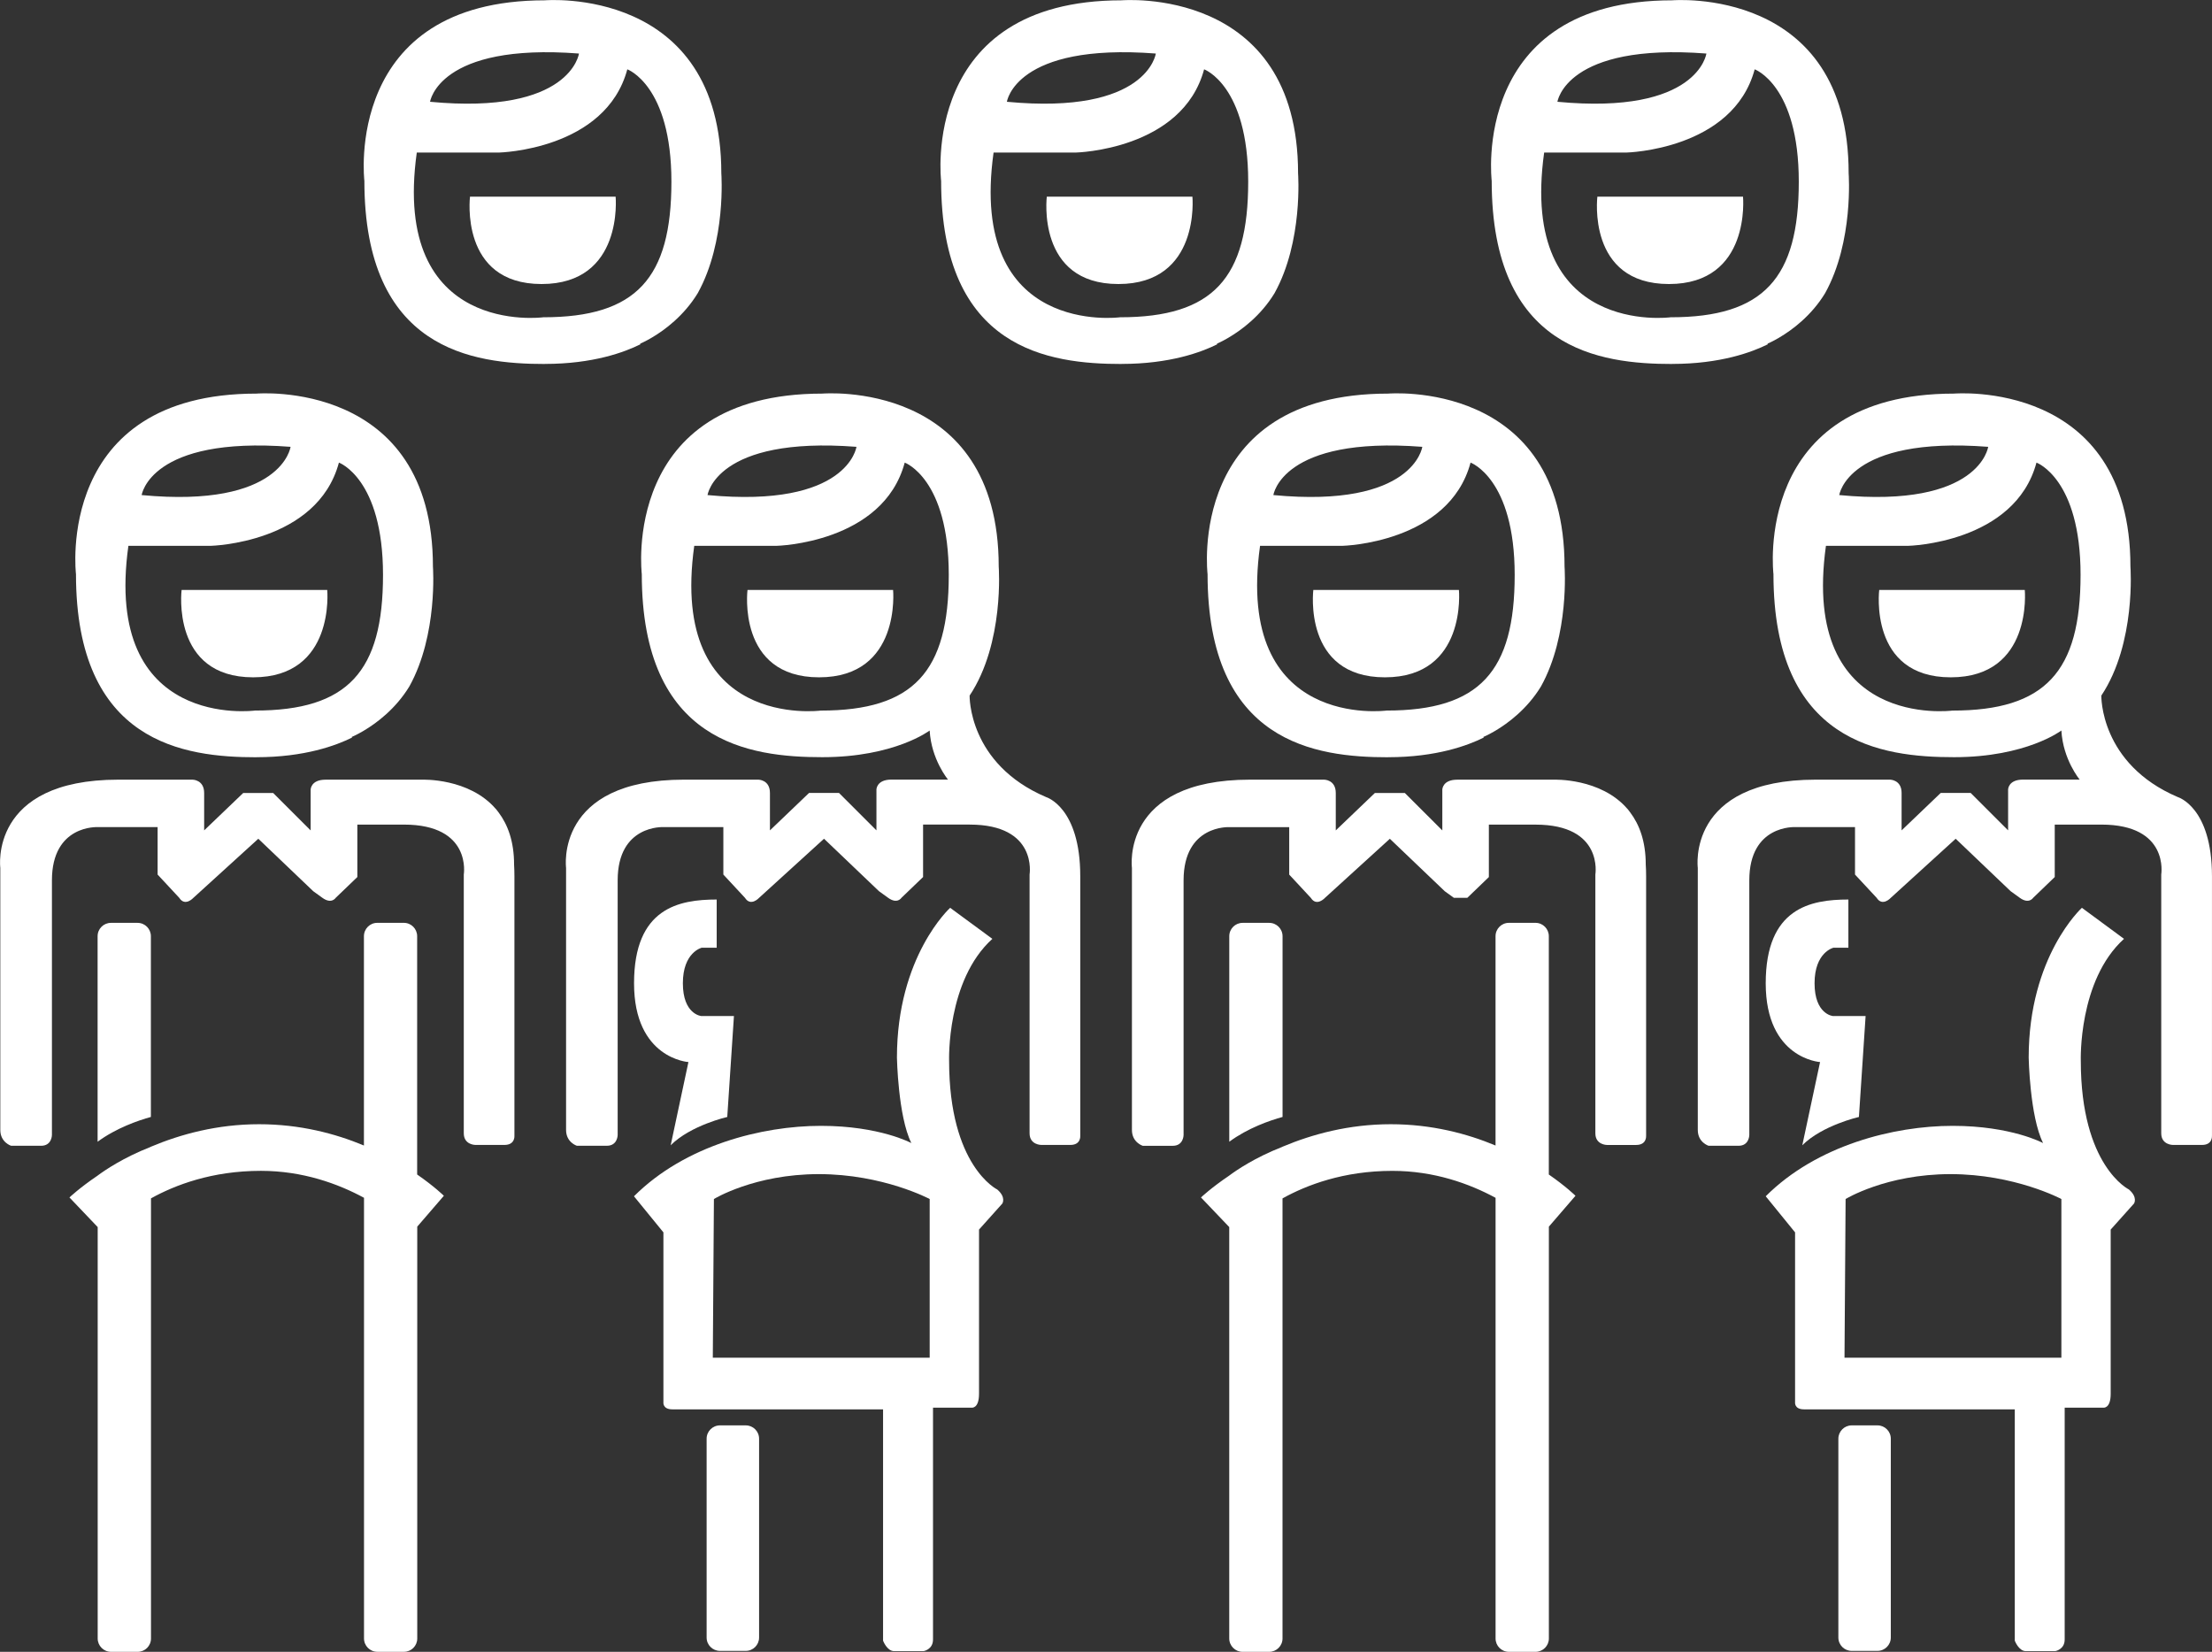
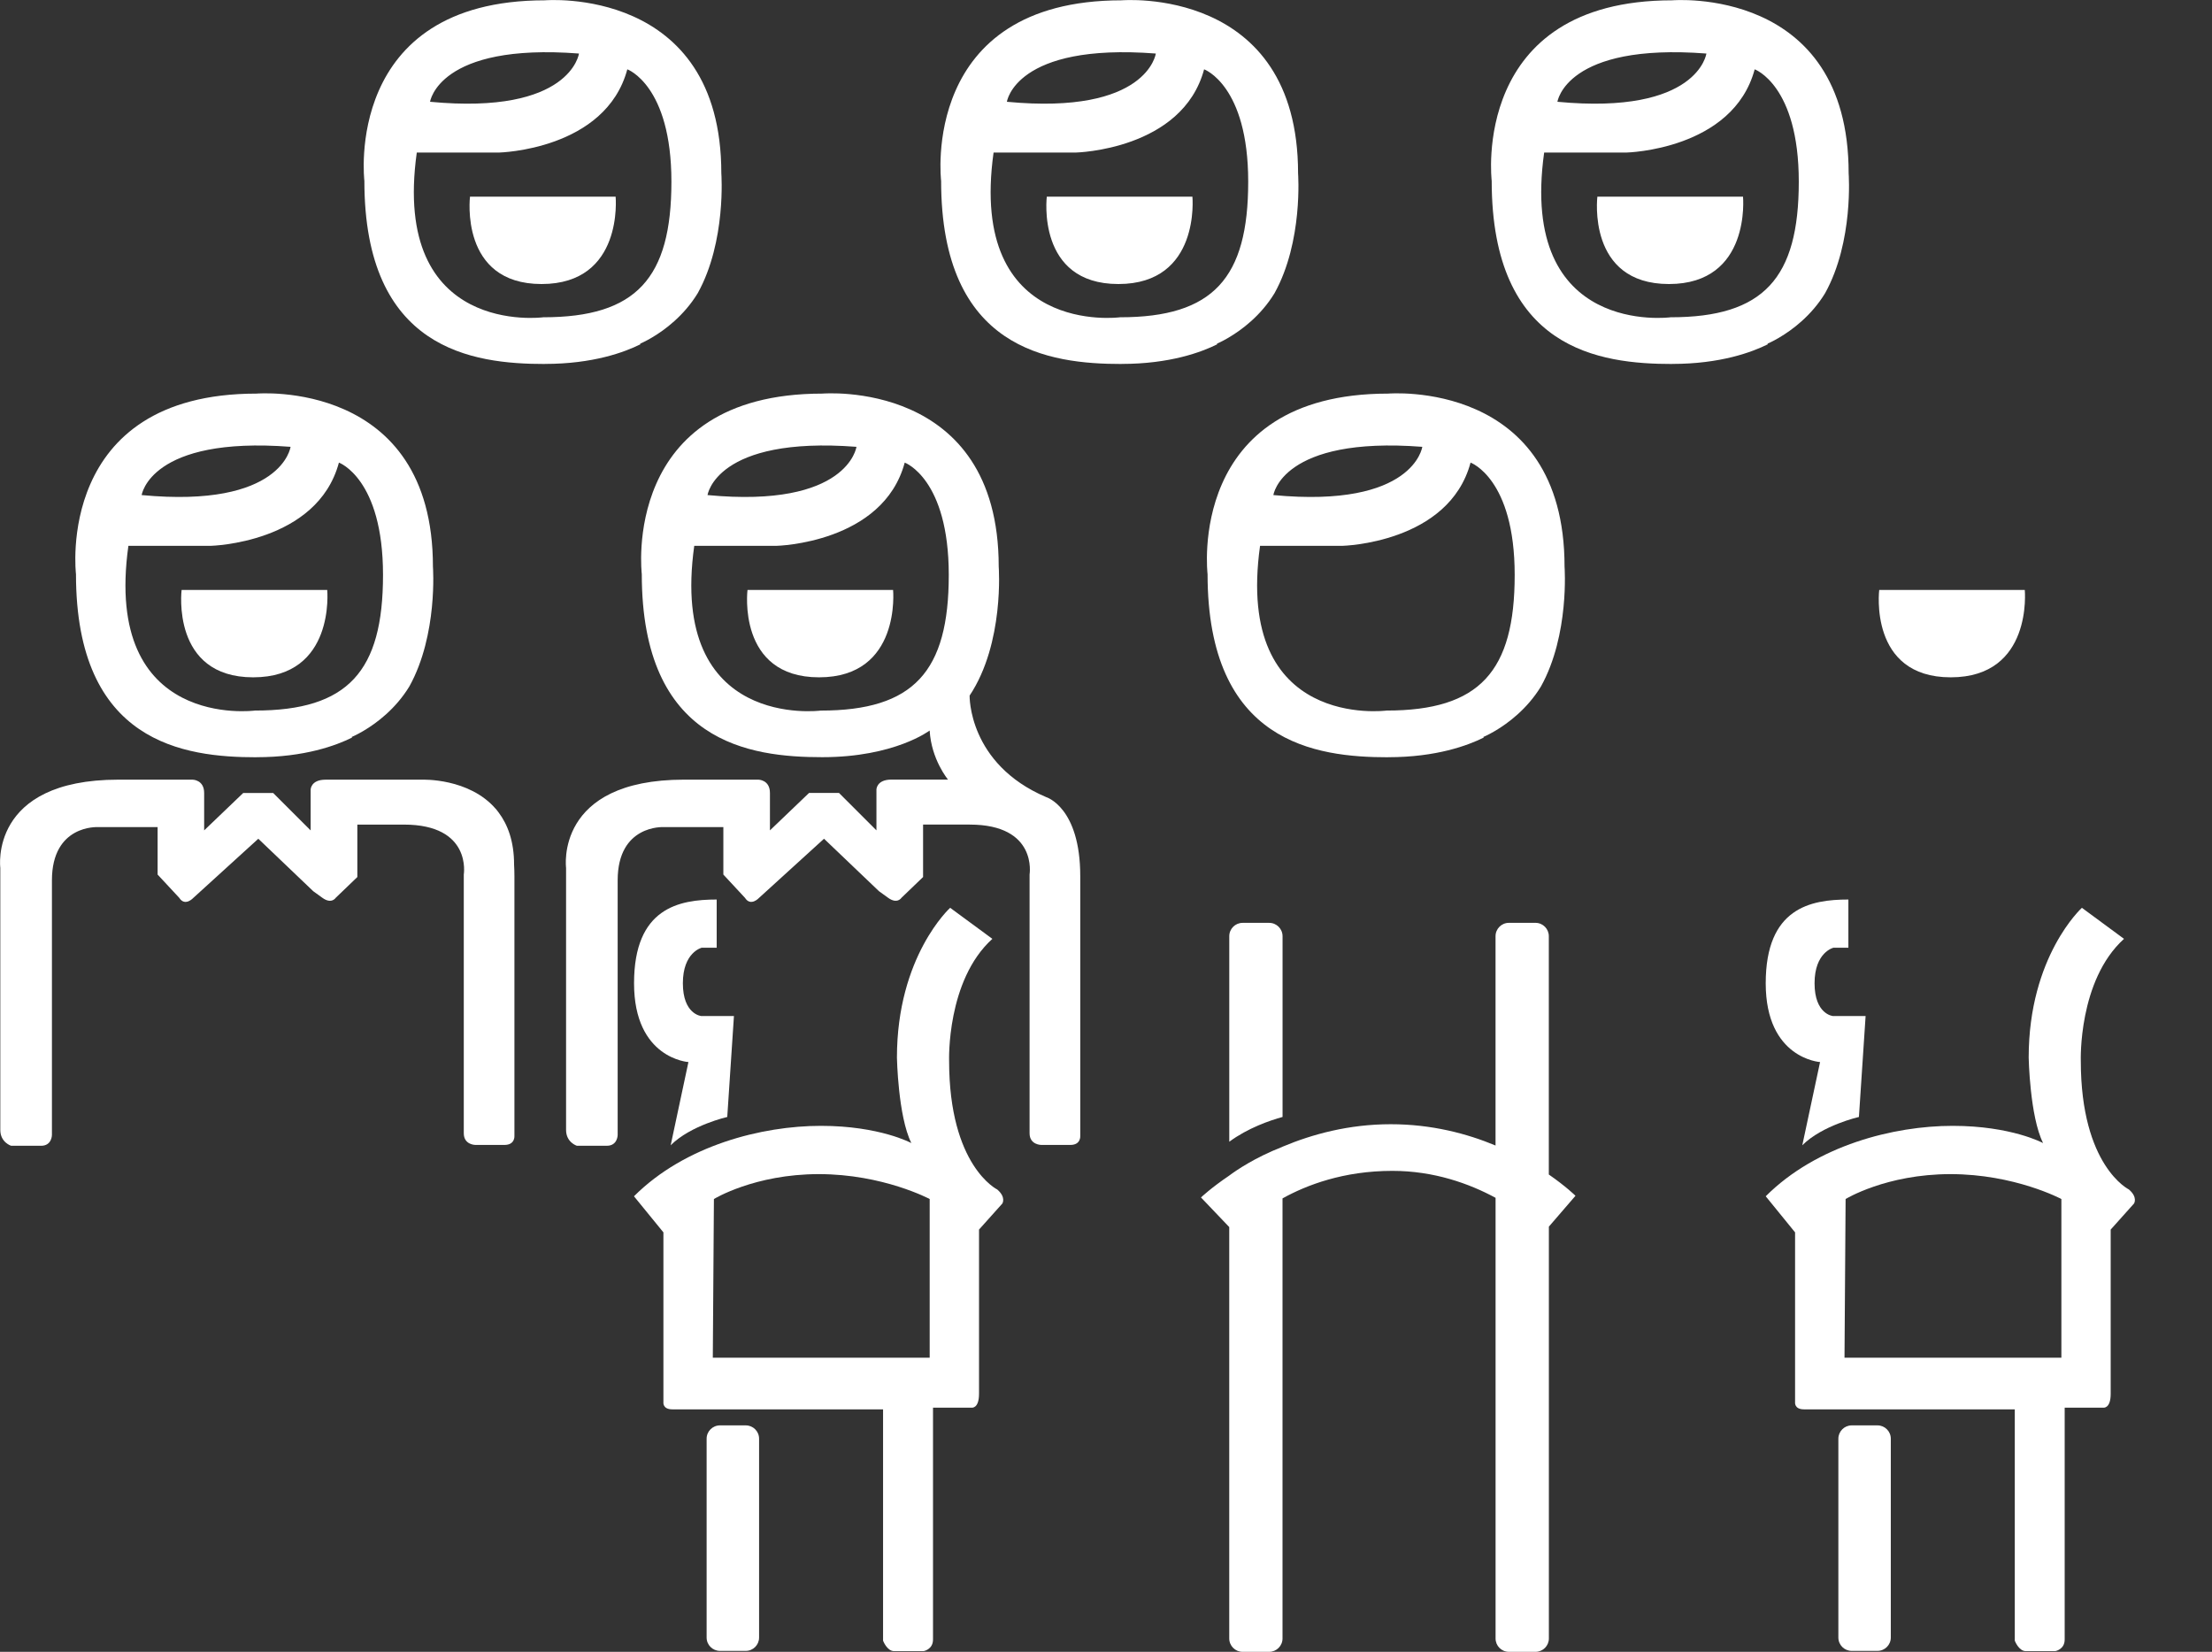
<svg xmlns="http://www.w3.org/2000/svg" width="84.37" height="63" viewBox="10.547 -9 84.37 63">
  <rect x="10.547" y="-9" width="84.37" height="63" fill="#333333" stroke="none" />
  <g fill="#FFF">
    <path d="M82.666 53.457c0 .28-.228.508-.508.508h-.984c-.28 0-.508-.227-.508-.508v-7.585c0-.28.23-.508.508-.508h.984c.28 0 .508.227.508.508v7.585z" />
    <path d="M91.753 36.37s-1.84-.887-1.84-4.907c0 0-.106-3.068 1.648-4.655l-1.606-1.184s-2.03 1.84-2.03 5.713c0 0 .042 2.243.55 3.26 0 0-1.207-.657-3.45-.657-2.242 0-5.183.74-7.13 2.686l1.12 1.377v6.475s-.04.275.34.275h8.04v8.822s.148.4.423.4h1.12s.36-.06.36-.443v-8.844h1.48s.275.042.275-.53v-6.262l.89-.994c.002-.002.15-.234-.19-.53zm-2.58 6.413H80.9l.042-6.052s1.545-.95 4-.95c2.453 0 4.23.95 4.23.95v6.053z" />
-     <path d="M94.916 34.32v-9.903c0-2.633-1.3-3.015-1.3-3.015-2.984-1.27-2.92-3.872-2.92-3.872 1.333-2 1.11-4.918 1.11-4.918 0-7.173-6.728-6.6-6.728-6.6-7.713 0-6.888 6.885-6.888 6.885 0 6.442 4.126 6.982 6.888 6.982 2.76 0 4.094-1.017 4.094-1.017.062 1.11.698 1.872.698 1.872h-2.16c-.57 0-.57.38-.57.38v1.556l-1.428-1.427H84.57l-1.492 1.428v-1.427c0-.508-.444-.508-.444-.508H79.81c-4.95 0-4.506 3.364-4.506 3.364v9.996c0 .477.412.604.412.604h1.143c.41 0 .41-.412.41-.412v-9.712c0-2.126 1.747-2.03 1.747-2.03h2.285v1.81l.825.887c.222.35.54 0 .54 0l2.475-2.253 2.095 2 .35.253c.35.253.51 0 .51 0l.823-.793v-2h1.777c2.603 0 2.285 1.904 2.285 1.904v9.87c0 .444.444.444.444.444h1.112c.41 0 .378-.348.378-.348zM86.38 8.042s-.316 2.35-5.68 1.84c0 0 .316-2.253 5.68-1.84zm-1.365 10.06s-5.808.762-4.823-6.284h3.14s4.063-.095 4.89-3.174c0 0 1.682.604 1.682 4.284-.002 3.682-1.335 5.174-4.89 5.174z" />
    <path d="M82.223 13.5h5.553s.317 3.333-2.825 3.333c-3.14 0-2.727-3.333-2.727-3.333zM81.048 25.306v1.84h-.57s-.72.17-.72 1.355c0 1.186.697 1.25.697 1.25h1.25l-.255 3.85s-1.397.317-2.16 1.08l.678-3.174s-2.073-.128-2.073-3.005 1.714-3.194 3.153-3.194z" />
  </g>
  <g fill="#FFF">
-     <path d="M60.64 13.5h5.553s.318 3.333-2.823 3.333c-3.143 0-2.73-3.333-2.73-3.333zM73.333 34.32v-9.903c0-.156-.004-.303-.014-.444 0-.88-.24-1.52-.592-1.986-.032-.047-.067-.09-.1-.132l-.002.002c-1.02-1.193-2.814-1.12-2.814-1.12H66.13c-.57 0-.57.38-.57.38v1.555l-1.43-1.428h-1.142l-1.492 1.428v-1.428c0-.508-.444-.508-.444-.508h-2.825c-4.95 0-4.506 3.364-4.506 3.364v9.997c0 .476.413.604.413.604h1.144c.413 0 .413-.412.413-.412v-9.712c0-2.126 1.745-2.03 1.745-2.03h2.284v1.81l.824.887c.222.35.54 0 .54 0l2.475-2.253 2.093 2 .35.253h.51l.823-.793v-2h1.778c2.603 0 2.284 1.904 2.284 1.904v9.87c0 .444.444.444.444.444H72.952c.412 0 .38-.348.38-.348z" />
    <path d="M63.496 19.88c1.84 0 3.043-.45 3.644-.75l-.015-.022s.177-.072.44-.227l.024-.016v.002c.47-.28 1.206-.82 1.733-1.685 1.096-1.972.9-4.57.9-4.57 0-7.172-6.73-6.6-6.73-6.6-7.712 0-6.886 6.886-6.886 6.886.002 6.444 4.126 6.984 6.89 6.984zm1.3-11.838s-.317 2.35-5.68 1.84c0 0 .318-2.253 5.68-1.84zm-6.188 3.776h3.142s4.062-.095 4.887-3.174c0 0 1.683.604 1.683 4.284 0 3.68-1.333 5.173-4.888 5.173 0 .002-5.808.764-4.824-6.282z" />
    <g>
      <path d="M59.466 33.6v-6.894c0-.28-.228-.508-.508-.508h-1.016c-.28 0-.508.227-.508.508v7.84c.71-.525 1.558-.815 2.032-.945zM69.622 35.797v-9.09c0-.282-.227-.51-.508-.51h-1.016c-.28 0-.508.228-.508.51v7.983c-1.09-.455-2.44-.812-3.998-.812-1.593 0-2.992.38-4.128.858l-.013.008c-1.048.41-1.744.89-2.006 1.083l-.012.01c-.693.467-1.078.834-1.078.834l1.078 1.13v15.69c0 .28.228.51.508.51h1.016c.28 0 .508-.23.508-.51V36.707c.91-.506 2.323-1.05 4.19-1.05 1.6 0 2.945.492 3.936 1.028v16.808c0 .28.227.508.508.508h1.015c.28 0 .51-.227.51-.508V37.784l1.015-1.177s-.358-.355-1.016-.81z" />
    </g>
  </g>
  <path fill="#FFF" d="M48.588 36.37s-1.84-.887-1.84-4.907c0 0-.106-3.068 1.65-4.655l-1.61-1.184s-2.03 1.84-2.03 5.713c0 0 .042 2.243.55 3.26 0 0-1.206-.657-3.45-.657s-5.182.74-7.13 2.686l1.123 1.377v6.475s-.04.275.34.275h8.038v8.822s.148.4.423.4h1.122s.36-.06.36-.443v-8.844h1.48s.275.042.275-.53v-6.262l.89-.994c0-.002.15-.234-.19-.53zm-2.58 6.413h-8.273l.042-6.052s1.545-.95 4-.95c2.454 0 4.23.95 4.23.95v6.053z" />
  <path fill="#FFF" d="M39.5 53.457c0 .28-.227.508-.507.508h-.984c-.282 0-.51-.227-.51-.508v-7.585c0-.28.228-.508.51-.508h.983c.28 0 .508.227.508.508v7.585zM51.75 34.32v-9.903c0-2.633-1.3-3.015-1.3-3.015-2.984-1.27-2.92-3.872-2.92-3.872 1.333-2 1.11-4.918 1.11-4.918 0-7.173-6.728-6.6-6.728-6.6-7.712 0-6.886 6.885-6.886 6.885 0 6.442 4.125 6.982 6.886 6.982 2.76 0 4.094-1.017 4.094-1.017.063 1.11.7 1.872.7 1.872h-2.16c-.57 0-.57.38-.57.38v1.556l-1.428-1.427h-1.142l-1.492 1.428v-1.427c0-.508-.445-.508-.445-.508h-2.825c-4.95 0-4.506 3.364-4.506 3.364v9.996c0 .477.412.604.412.604h1.143c.413 0 .413-.412.413-.412v-9.712c0-2.126 1.746-2.03 1.746-2.03h2.285v1.81l.824.887c.222.35.54 0 .54 0l2.476-2.253 2.095 2 .35.253c.35.253.508 0 .508 0l.825-.793v-2h1.777c2.602 0 2.285 1.904 2.285 1.904v9.87c0 .444.444.444.444.444H51.374c.408 0 .376-.348.376-.348zM43.214 8.042s-.318 2.35-5.68 1.84c0 0 .317-2.253 5.68-1.84zm-1.364 10.06s-5.807.762-4.823-6.284h3.142s4.06-.095 4.886-3.174c0 0 1.68.604 1.68 4.284 0 3.682-1.332 5.174-4.886 5.174z" />
  <path fill="#FFF" d="M39.057 13.5h5.554s.318 3.333-2.823 3.333-2.73-3.333-2.73-3.333zM37.883 25.306v1.84h-.57s-.72.17-.72 1.355c0 1.186.698 1.25.698 1.25h1.25l-.255 3.85s-1.396.317-2.158 1.08l.677-3.174s-2.074-.128-2.074-3.005 1.715-3.194 3.153-3.194zM17.475 13.5h5.553s.318 3.333-2.824 3.333-2.73-3.333-2.73-3.333zM30.168 34.32v-9.903c0-.156-.005-.303-.013-.444 0-.88-.24-1.52-.59-1.986-.035-.047-.068-.09-.102-.132l-.002.002c-1.02-1.193-2.812-1.12-2.812-1.12h-3.683c-.57 0-.57.38-.57.38v1.555l-1.43-1.428h-1.142l-1.49 1.427v-1.427c0-.508-.445-.508-.445-.508h-2.824c-4.95 0-4.506 3.364-4.506 3.364v9.996c0 .477.413.604.413.604h1.143c.413 0 .413-.412.413-.412v-9.712c0-2.126 1.745-2.03 1.745-2.03h2.286v1.81l.825.887c.223.35.54 0 .54 0l2.476-2.253 2.094 2 .35.253c.35.253.508 0 .508 0l.825-.793v-2h1.776c2.602 0 2.284 1.904 2.284 1.904v9.87c0 .444.444.444.444.444H29.788c.412 0 .38-.348.38-.348z" />
  <path fill="#FFF" d="M20.33 19.88c1.84 0 3.045-.45 3.646-.75l-.014-.022s.176-.072.44-.227l.023-.016v.002c.472-.28 1.208-.82 1.735-1.685 1.096-1.972.9-4.57.9-4.57 0-7.172-6.73-6.6-6.73-6.6-7.71 0-6.885 6.886-6.885 6.886 0 6.444 4.125 6.984 6.886 6.984zm1.3-11.838s-.315 2.35-5.68 1.84c.002 0 .32-2.253 5.68-1.84zm-6.186 3.776h3.142s4.062-.095 4.888-3.174c0 0 1.682.604 1.682 4.284 0 3.68-1.333 5.173-4.888 5.173 0 .002-5.808.764-4.824-6.282zM28.475-1.5h5.553s.318 3.333-2.824 3.333-2.73-3.333-2.73-3.333z" />
  <path fill="#FFF" d="M31.33 4.88c1.84 0 3.045-.45 3.646-.75l-.014-.022s.176-.072.44-.227l.023-.016v.002c.472-.28 1.208-.82 1.735-1.685 1.096-1.972.9-4.57.9-4.57 0-7.172-6.73-6.6-6.73-6.6-7.71 0-6.885 6.886-6.885 6.886 0 6.444 4.125 6.984 6.886 6.984zm1.3-11.838s-.315 2.35-5.68 1.84c.002 0 .32-2.253 5.68-1.84zm-6.186 3.776h3.142s4.062-.095 4.888-3.174c0 0 1.682.604 1.682 4.284 0 3.68-1.333 5.173-4.888 5.173 0 .002-5.808.764-4.824-6.282zM50.475-1.5h5.553s.318 3.333-2.824 3.333c-3.14 0-2.73-3.333-2.73-3.333z" />
  <path fill="#FFF" d="M53.33 4.88c1.84 0 3.045-.45 3.646-.75l-.014-.022s.176-.072.44-.227l.022-.016v.002c.473-.28 1.21-.82 1.736-1.685 1.096-1.972.898-4.57.898-4.57 0-7.172-6.73-6.6-6.73-6.6-7.71 0-6.885 6.886-6.885 6.886 0 6.444 4.127 6.984 6.888 6.984zm1.302-11.838s-.316 2.35-5.68 1.84c0 0 .317-2.253 5.68-1.84zm-6.188 3.776h3.142s4.062-.095 4.888-3.174c0 0 1.682.604 1.682 4.284 0 3.68-1.333 5.173-4.888 5.173 0 .002-5.808.764-4.824-6.282zM71.476-1.5h5.553s.317 3.333-2.825 3.333c-3.142 0-2.73-3.333-2.73-3.333z" />
  <path fill="#FFF" d="M74.33 4.88c1.84 0 3.045-.45 3.646-.75l-.014-.022s.176-.072.44-.227l.022-.016v.002c.473-.28 1.21-.82 1.736-1.685 1.096-1.972.898-4.57.898-4.57 0-7.172-6.73-6.6-6.73-6.6-7.71 0-6.885 6.886-6.885 6.886 0 6.444 4.126 6.984 6.888 6.984zm1.302-11.838s-.316 2.35-5.682 1.84c.002 0 .32-2.253 5.682-1.84zm-6.188 3.776h3.142s4.062-.095 4.888-3.174c0 0 1.682.604 1.682 4.284 0 3.68-1.333 5.173-4.888 5.173 0 .002-5.808.764-4.824-6.282z" />
  <g fill="#FFF">
-     <path d="M16.302 33.6v-6.894c0-.28-.227-.508-.508-.508h-1.016c-.28 0-.508.227-.508.508v7.84c.71-.525 1.56-.815 2.032-.945zM26.458 35.797v-9.09c0-.282-.227-.51-.507-.51h-1.015c-.28 0-.508.228-.508.51v7.983c-1.09-.455-2.44-.812-4-.812-1.59 0-2.99.38-4.125.858l-.012.008c-1.05.412-1.745.89-2.007 1.083l-.012.01c-.692.467-1.076.834-1.076.834l1.077 1.13v15.692c0 .28.23.508.51.508h1.015c.28 0 .508-.227.508-.507V36.706c.91-.506 2.323-1.05 4.19-1.05 1.6 0 2.946.492 3.935 1.028v16.808c0 .28.228.508.508.508h1.016c.28 0 .507-.227.507-.508V37.784l1.015-1.177s-.36-.355-1.017-.81z" />
-   </g>
+     </g>
</svg>